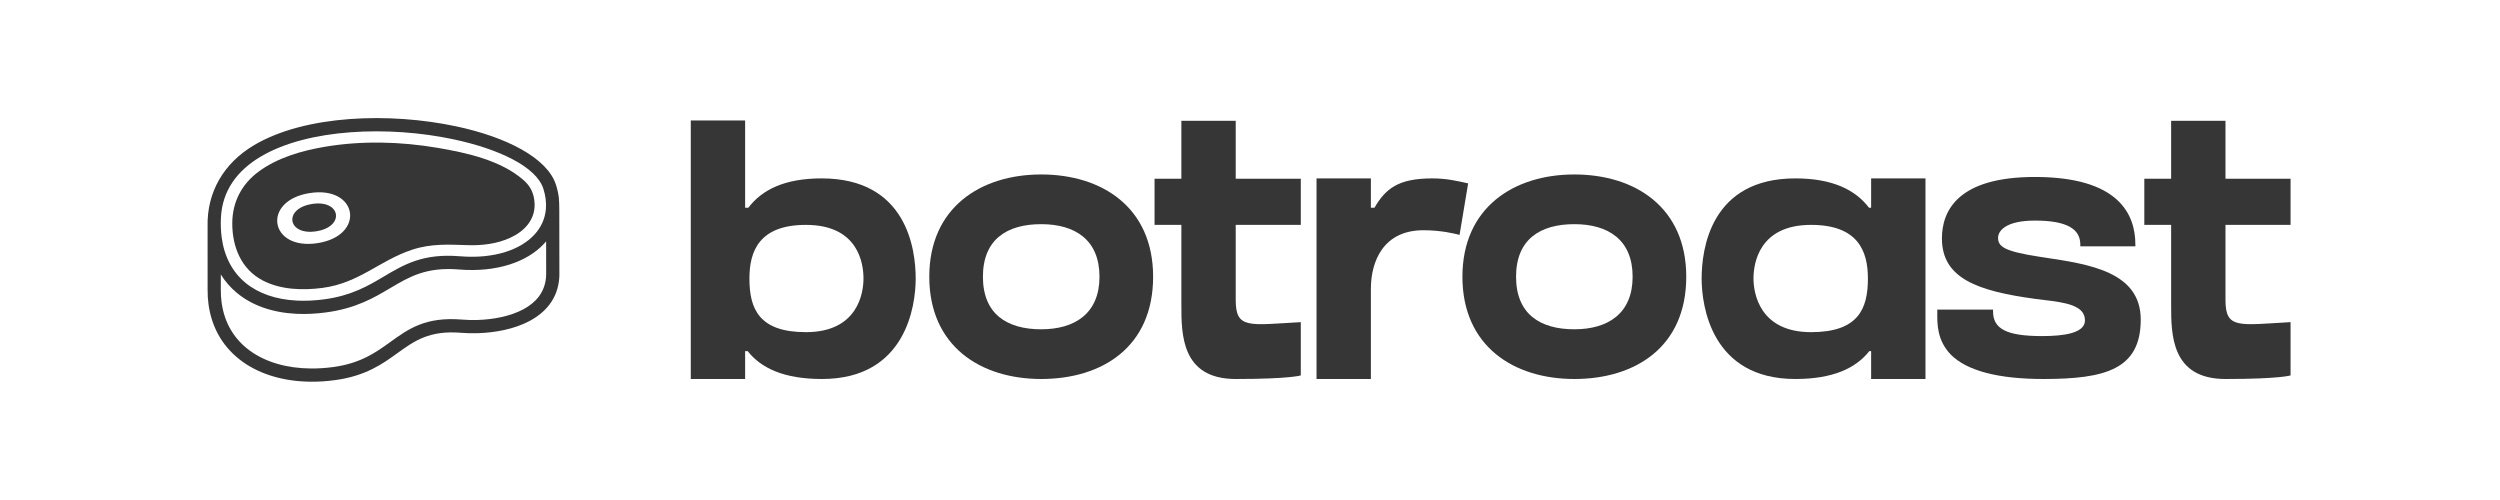
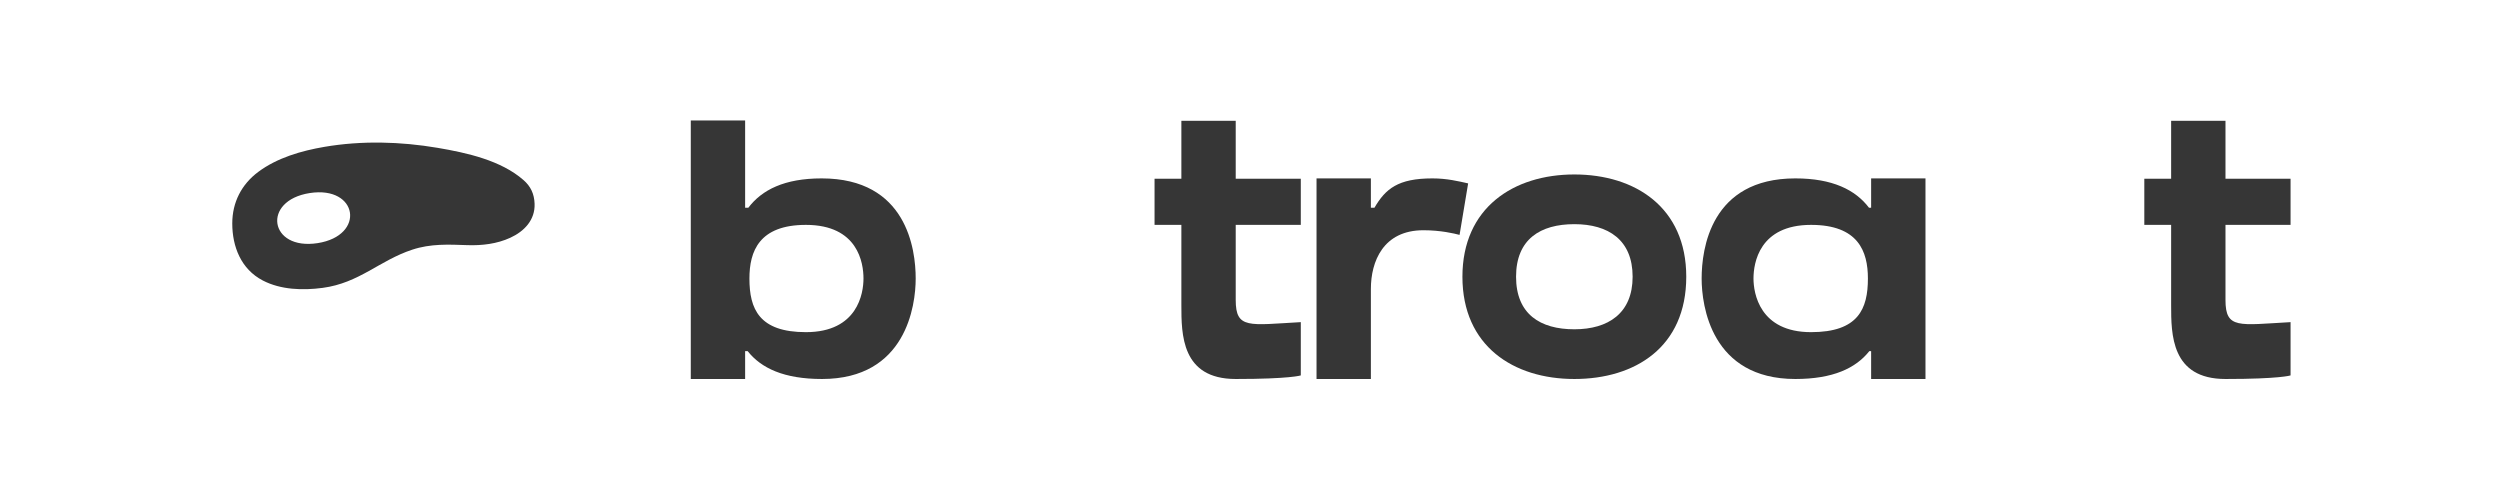
<svg xmlns="http://www.w3.org/2000/svg" width="100%" height="100%" viewBox="0 0 1000 200" version="1.1" xml:space="preserve" style="fill-rule:evenodd;clip-rule:evenodd;stroke-linejoin:round;stroke-miterlimit:2;">
  <g id="botroast">
    <g transform="matrix(0.481,0,0,0.481,182.022,1.044)">
      <g transform="matrix(297.358,0,0,297.358,188,313)">
        <path d="M0.393,-0.561C0.289,-0.561 0.226,-0.529 0.188,-0.479L0.179,-0.479L0.179,-0.723L0.027,-0.723L0.027,-0L0.179,-0L0.179,-0.078L0.186,-0.078C0.224,-0.03 0.288,-0 0.394,-0C0.629,-0 0.656,-0.205 0.656,-0.281C0.656,-0.363 0.631,-0.561 0.393,-0.561ZM0.349,-0.131C0.218,-0.131 0.191,-0.196 0.191,-0.281C0.191,-0.357 0.218,-0.431 0.349,-0.431C0.495,-0.431 0.51,-0.324 0.51,-0.281C0.51,-0.24 0.494,-0.131 0.349,-0.131Z" style="fill:rgb(54,54,54);fill-rule:nonzero;" />
      </g>
      <g transform="matrix(297.358,0,0,297.358,386.338,313)">
-         <path d="M0.34,-0.572C0.17,-0.572 0.027,-0.479 0.027,-0.286C0.027,-0.092 0.17,-0 0.34,-0C0.51,-0 0.653,-0.089 0.653,-0.286C0.653,-0.48 0.51,-0.572 0.34,-0.572ZM0.34,-0.139C0.245,-0.139 0.177,-0.181 0.177,-0.286C0.177,-0.391 0.245,-0.433 0.34,-0.433C0.435,-0.433 0.503,-0.389 0.503,-0.286C0.503,-0.184 0.435,-0.139 0.34,-0.139Z" style="fill:rgb(54,54,54);fill-rule:nonzero;" />
-       </g>
+         </g>
      <g transform="matrix(297.358,0,0,297.358,573.673,313)">
        <path d="M0.254,-0.431L0.436,-0.431L0.436,-0.56L0.254,-0.56L0.254,-0.722L0.102,-0.722L0.102,-0.56L0.027,-0.56L0.027,-0.431L0.102,-0.431L0.102,-0.207C0.102,-0.125 0.102,-0 0.254,-0C0.406,-0 0.436,-0.01 0.436,-0.01L0.436,-0.159C0.291,-0.151 0.254,-0.139 0.254,-0.221L0.254,-0.232L0.254,-0.232L0.254,-0.431Z" style="fill:rgb(54,54,54);fill-rule:nonzero;" />
      </g>
      <g transform="matrix(297.358,0,0,297.358,708.376,313)">
        <path d="M0.351,-0.561C0.255,-0.561 0.22,-0.532 0.189,-0.479L0.179,-0.479L0.179,-0.561L0.027,-0.561L0.027,-0L0.179,-0L0.179,-0.252C0.179,-0.328 0.213,-0.416 0.326,-0.416C0.374,-0.416 0.412,-0.407 0.427,-0.403L0.451,-0.547C0.424,-0.553 0.392,-0.561 0.351,-0.561Z" style="fill:rgb(54,54,54);fill-rule:nonzero;" />
      </g>
      <g transform="matrix(297.358,0,0,297.358,829.698,313)">
        <path d="M0.34,-0.572C0.17,-0.572 0.027,-0.479 0.027,-0.286C0.027,-0.092 0.17,-0 0.34,-0C0.51,-0 0.653,-0.089 0.653,-0.286C0.653,-0.48 0.51,-0.572 0.34,-0.572ZM0.34,-0.139C0.245,-0.139 0.177,-0.181 0.177,-0.286C0.177,-0.391 0.245,-0.433 0.34,-0.433C0.435,-0.433 0.503,-0.389 0.503,-0.286C0.503,-0.184 0.435,-0.139 0.34,-0.139Z" style="fill:rgb(54,54,54);fill-rule:nonzero;" />
      </g>
      <g transform="matrix(297.358,0,0,297.358,1028.93,313)">
        <path d="M0.494,-0.479C0.456,-0.529 0.392,-0.561 0.288,-0.561C0.051,-0.561 0.026,-0.363 0.026,-0.281C0.026,-0.205 0.053,-0 0.288,-0C0.393,-0 0.457,-0.03 0.495,-0.078L0.5,-0.078L0.5,-0L0.652,-0L0.652,-0.561L0.5,-0.561L0.5,-0.479L0.494,-0.479ZM0.332,-0.131C0.188,-0.131 0.171,-0.24 0.171,-0.281C0.171,-0.324 0.187,-0.431 0.332,-0.431C0.464,-0.431 0.491,-0.357 0.491,-0.281C0.491,-0.196 0.464,-0.131 0.332,-0.131Z" style="fill:rgb(54,54,54);fill-rule:nonzero;" />
      </g>
      <g transform="matrix(297.358,0,0,297.358,1224.59,313)">
-         <path d="M0.325,-0.34C0.325,-0.34 0.312,-0.342 0.312,-0.342C0.215,-0.357 0.197,-0.37 0.197,-0.395C0.197,-0.412 0.215,-0.443 0.3,-0.443C0.389,-0.443 0.427,-0.42 0.427,-0.376L0.427,-0.371L0.581,-0.371L0.581,-0.376C0.581,-0.462 0.533,-0.565 0.3,-0.565C0.085,-0.565 0.04,-0.471 0.04,-0.393C0.04,-0.281 0.14,-0.246 0.301,-0.224C0.309,-0.223 0.317,-0.222 0.325,-0.221C0.385,-0.214 0.44,-0.206 0.44,-0.164C0.44,-0.128 0.381,-0.12 0.32,-0.12C0.219,-0.12 0.183,-0.141 0.183,-0.189L0.183,-0.194L0.027,-0.194L0.027,-0.183C0.027,-0.155 0.026,-0.108 0.065,-0.068C0.11,-0.023 0.197,0 0.324,0C0.497,0 0.596,-0.027 0.596,-0.166C0.596,-0.3 0.452,-0.321 0.325,-0.34Z" style="fill:rgb(54,54,54);fill-rule:nonzero;" />
-       </g>
+         </g>
      <g transform="matrix(297.358,0,0,297.358,1396.76,313)">
        <path d="M0.254,-0.431L0.436,-0.431L0.436,-0.56L0.254,-0.56L0.254,-0.722L0.102,-0.722L0.102,-0.56L0.027,-0.56L0.027,-0.431L0.102,-0.431L0.102,-0.207C0.102,-0.125 0.102,-0 0.254,-0C0.406,-0 0.436,-0.01 0.436,-0.01L0.436,-0.159C0.291,-0.151 0.254,-0.139 0.254,-0.221L0.254,-0.232L0.254,-0.232L0.254,-0.431Z" style="fill:rgb(54,54,54);fill-rule:nonzero;" />
      </g>
    </g>
    <g transform="matrix(0.485,0,0,0.485,-122.642,-334.087)">
      <path d="M469.56,920.144C484.417,927.902 502.68,928.443 519.024,926.257C549.19,922.231 565.77,903.721 592.795,894.782C608.126,889.702 622.835,890.489 638.401,891.02C650.382,891.434 662.778,889.977 673.765,884.907C685.275,879.6 694.235,870.287 693.772,856.896C693.487,848.744 690.601,842.571 684.566,837.304C665.997,821.078 637.997,814.885 613.806,810.77C583.138,805.562 551.179,804.714 520.441,809.953C501.439,813.202 481.522,818.932 465.828,830.638C452.055,840.917 444.434,855.714 444.434,873.111C444.434,892.211 451.641,910.8 469.56,920.144ZM508.361,848.055C548.215,841.872 554.635,883.183 514.78,889.367C474.926,895.549 468.506,854.237 508.361,848.055Z" style="fill:rgb(54,54,54);" />
-       <path d="M714.21,912.805L714.142,861.547C714.206,859.105 713.972,854.531 713.793,852.096C713.372,848.581 712.585,844.969 711.41,841.274C704.395,819.221 670.811,801.892 628.923,793.005C601.596,787.209 570.571,784.854 541.195,787.035C511.527,789.237 483.426,796.069 462.257,808.649C437.24,823.517 423.446,847.481 424.08,875.54L424.088,927.611C424.056,931.794 424.305,935.816 424.819,939.662C427.564,960.229 437.733,976.215 452.865,987.108C467.716,997.801 487.31,1003.48 509.25,1003.65C515.647,1003.7 522.234,1003.28 528.95,1002.38C554.461,998.978 568.192,989.077 581.021,979.829C594.529,970.088 606.928,961.147 633.121,963.314C637.334,963.662 642.003,963.789 646.95,963.635C661.068,963.195 676.784,960.364 689.387,953.695C702.755,946.623 712.685,935.406 714.086,918.461C714.229,916.728 714.272,914.846 714.21,912.805ZM435.076,868.401C436.158,845.842 448.742,829.384 467.813,818.05C487.448,806.379 513.879,800.015 541.964,797.932C570.34,795.825 600.293,798.096 626.659,803.69C664.948,811.81 695.304,826.575 701.026,844.564C702.881,850.4 703.53,855.965 703.1,861.163C702.43,869.274 699.068,876.5 693.535,882.446C687.793,888.619 679.723,893.476 669.873,896.609C659.185,900.008 646.407,901.37 632.195,900.197C601.829,897.687 586.313,906.887 569.394,916.918C556.528,924.547 542.781,932.699 520.249,935.706C512.415,936.752 504.956,937.094 497.941,936.76C480.565,935.927 465.989,930.903 455.287,922.047C444.723,913.303 437.84,900.703 435.69,884.592C435.016,879.546 434.801,874.147 435.076,868.401ZM703.191,917.565C702.149,930.165 694.549,938.618 684.302,944.039C673.293,949.863 659.31,952.345 646.651,952.74C642.299,952.874 638.022,952.749 634.017,952.418C603.862,949.924 589.881,960.004 574.654,970.983C562.897,979.46 550.314,988.533 527.54,991.573C521.282,992.409 515.18,992.797 509.293,992.751C489.635,992.601 472.236,987.626 459.231,978.263C446.505,969.1 437.948,955.622 435.629,938.252C435.176,934.856 434.956,931.32 434.984,927.653L434.982,915.207C438.614,921.036 443.088,926.133 448.322,930.464C460.856,940.836 477.637,946.707 497.428,947.654C505.068,948.021 513.17,947.65 521.658,946.517C546.472,943.206 561.183,934.483 574.949,926.32C590.302,917.217 604.382,908.868 631.298,911.092C646.897,912.38 661.105,910.827 673.163,906.993C684.852,903.276 694.526,897.407 701.525,889.882C702.131,889.23 702.716,888.569 703.282,887.894L703.314,913.106C703.359,914.559 703.316,916.047 703.191,917.565Z" style="fill:rgb(54,54,54);" />
-       <path d="M513.901,879.564C537.773,875.681 533.927,853.211 510.055,857.094C486.183,860.974 490.028,883.446 513.901,879.564Z" style="fill:rgb(54,54,54);" />
    </g>
  </g>
</svg>